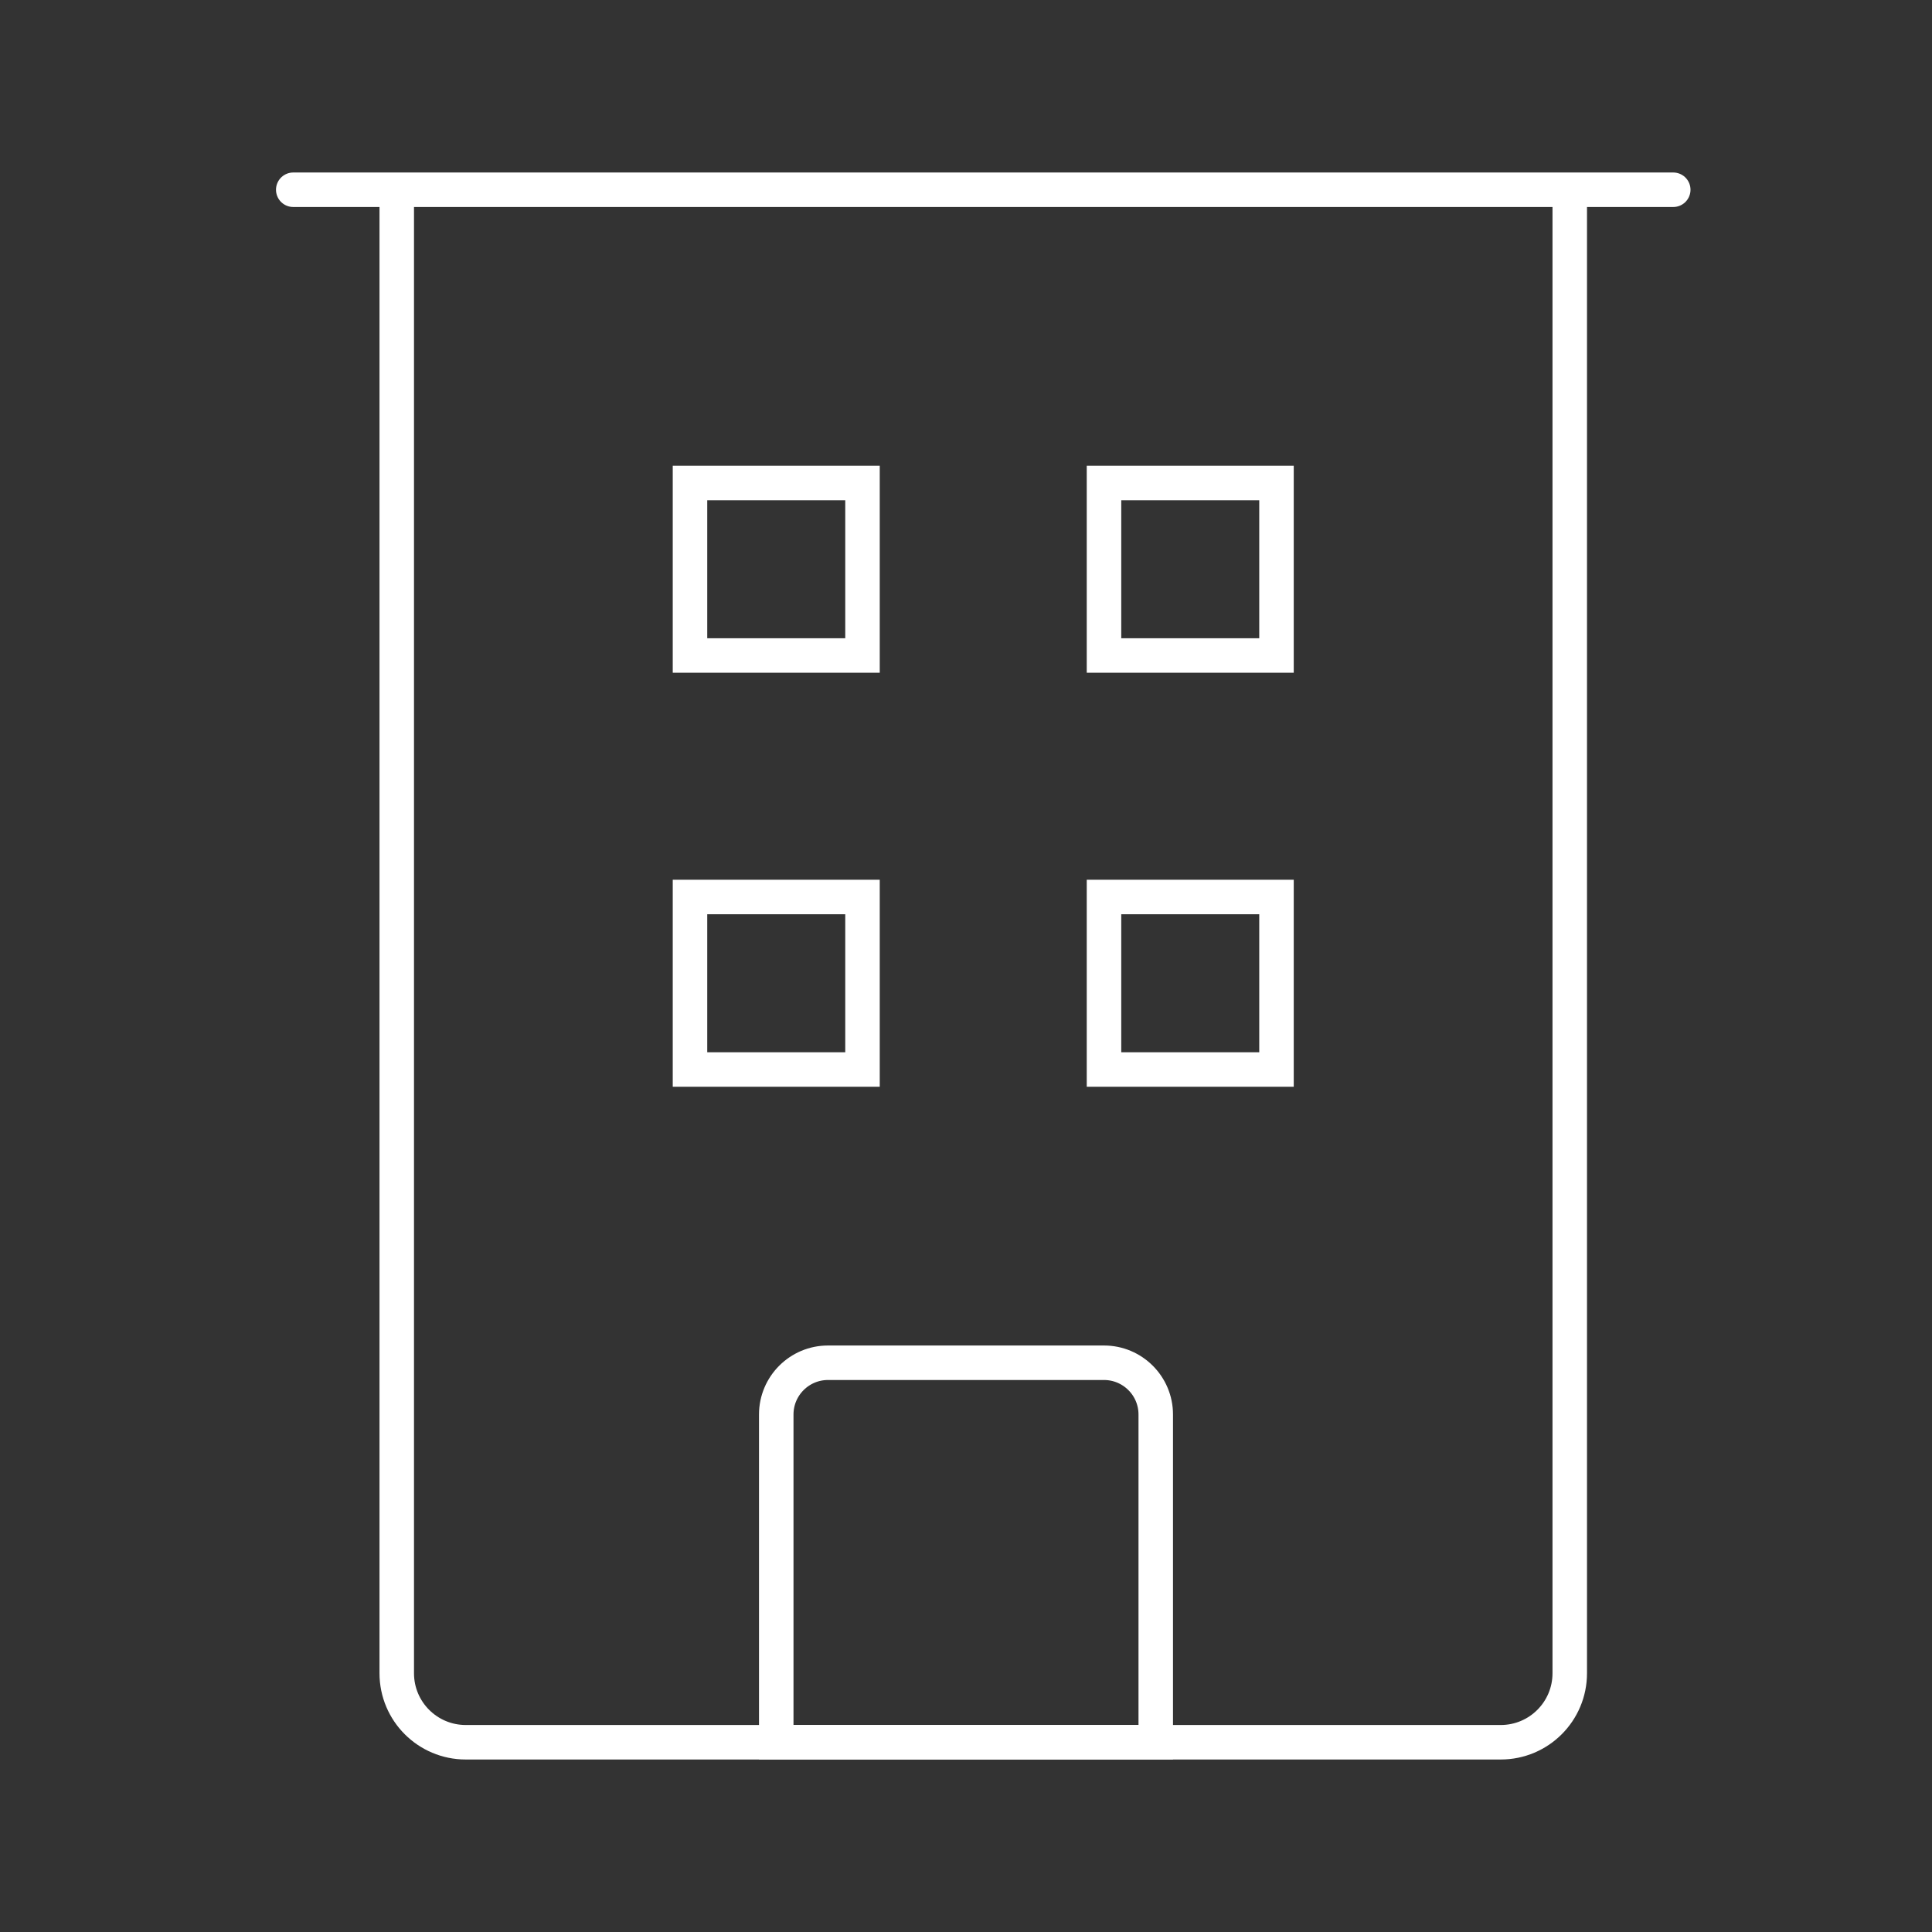
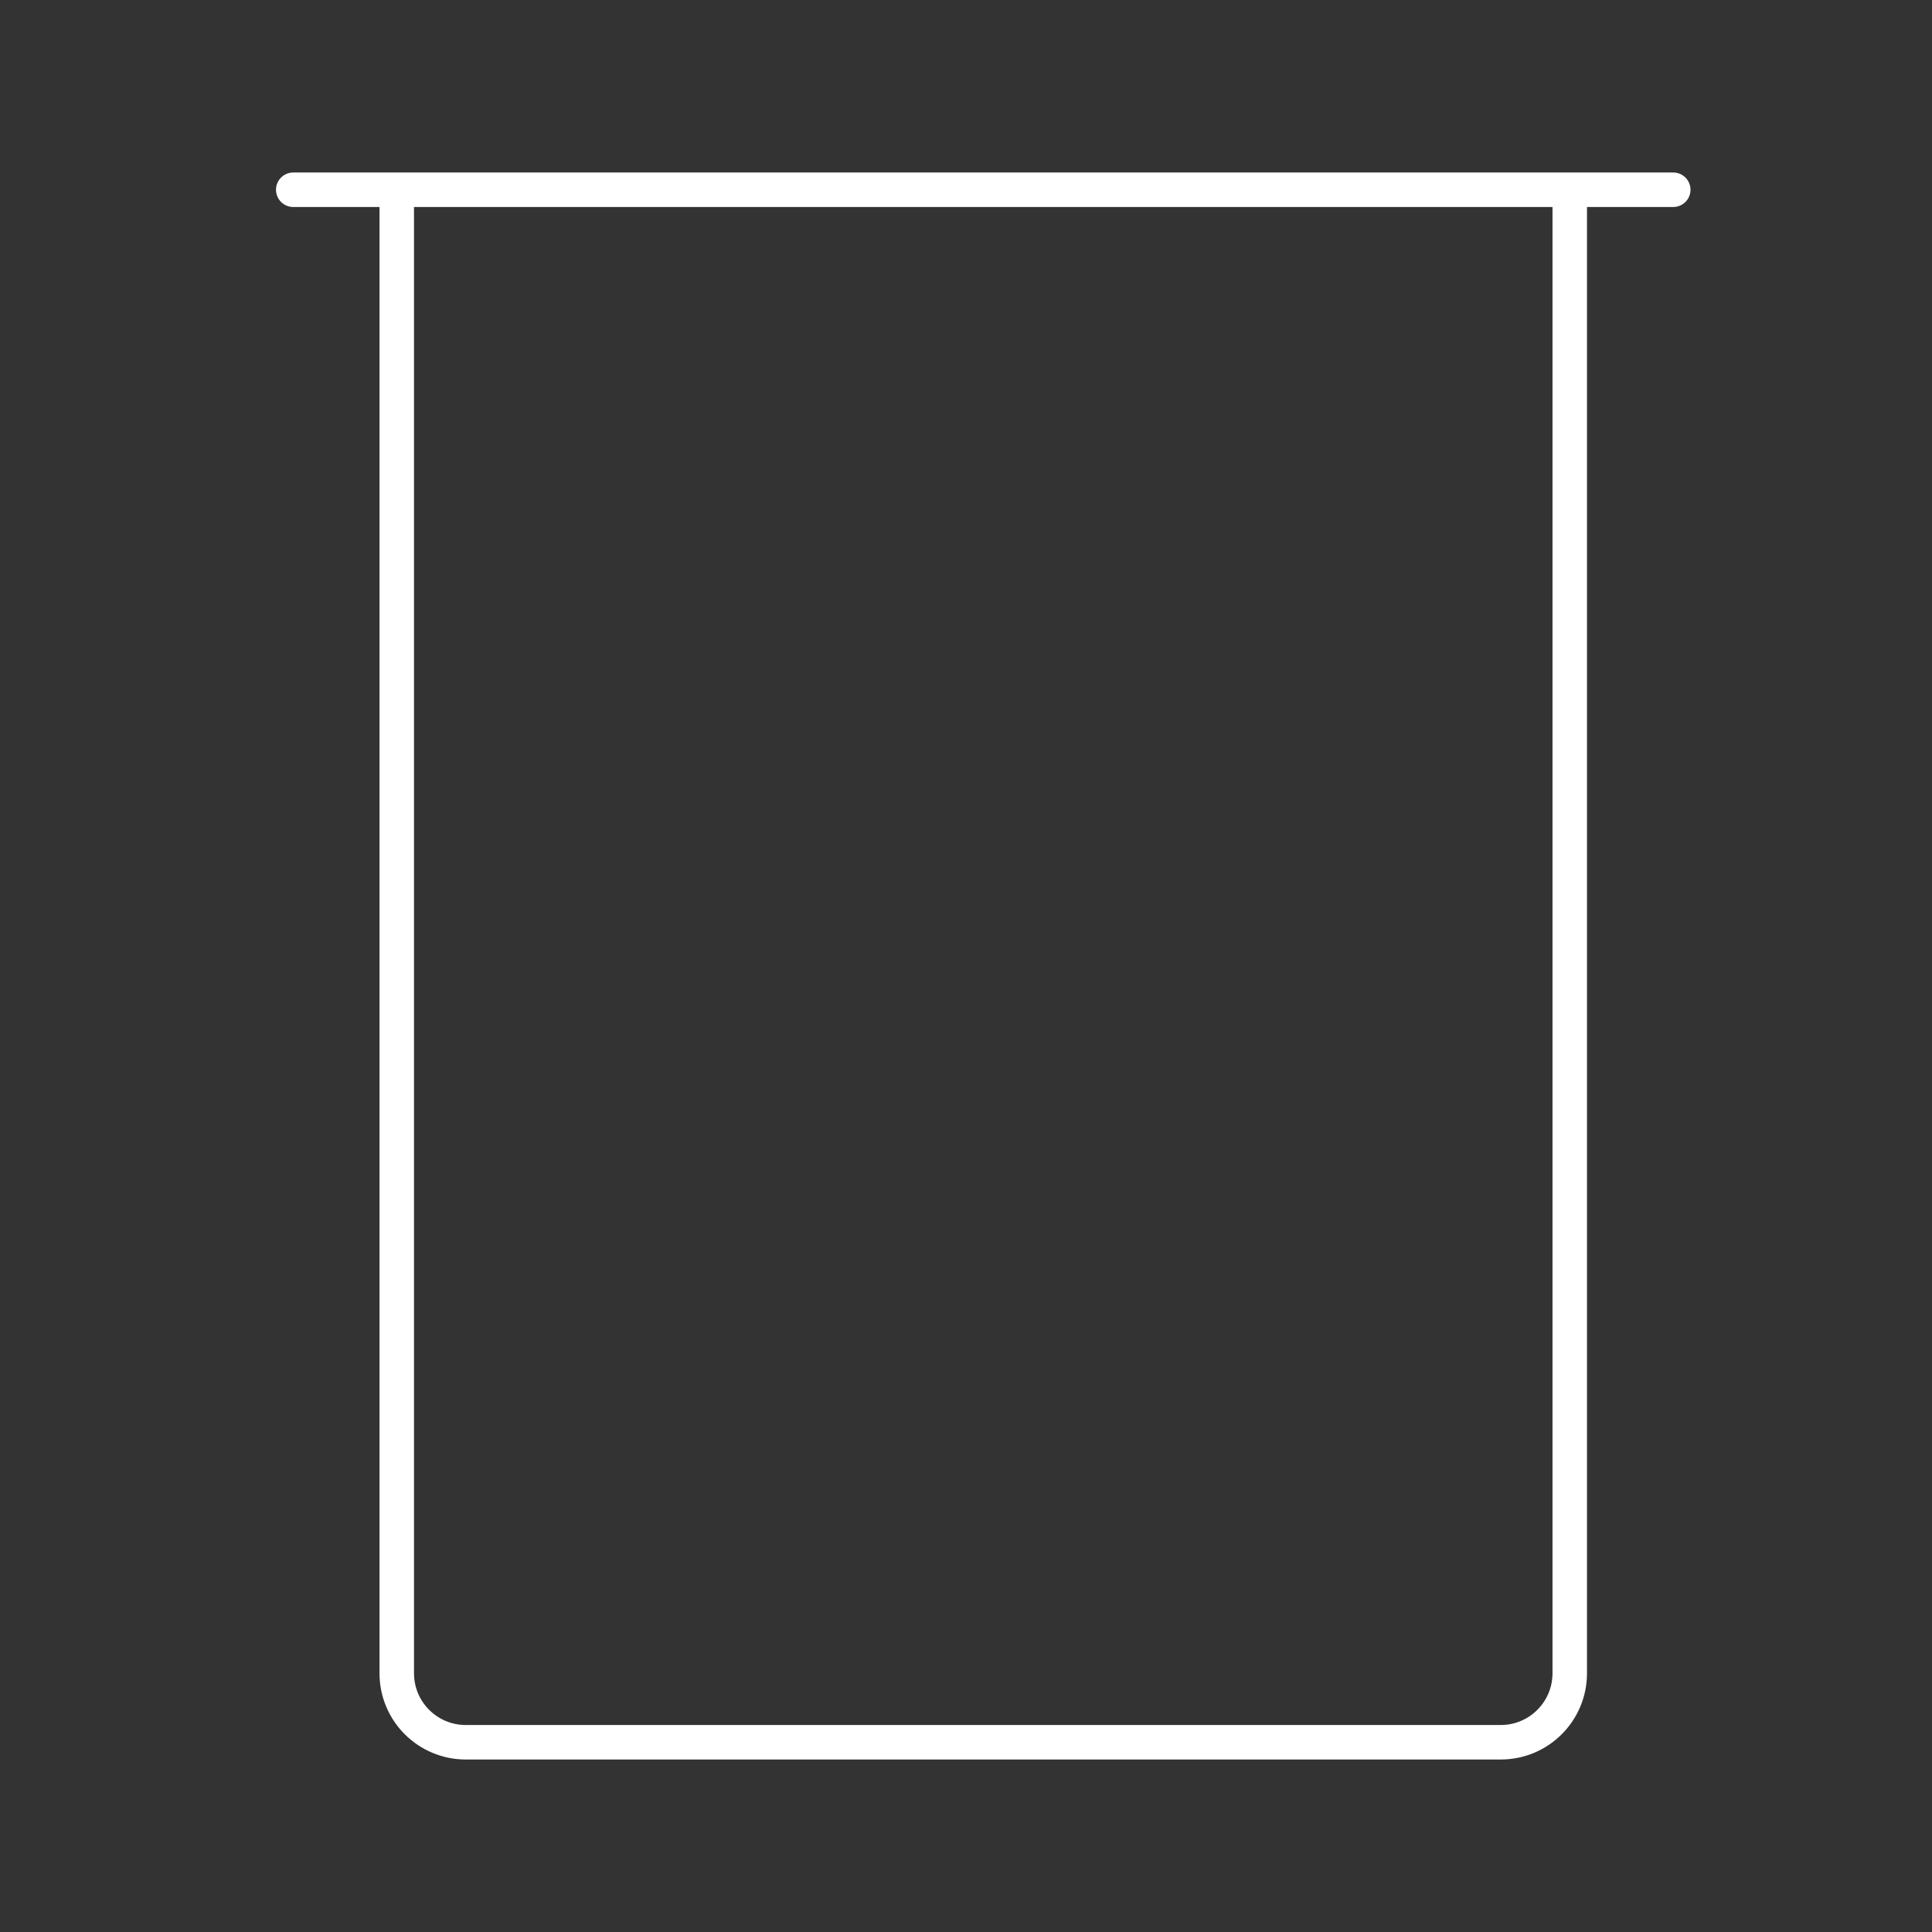
<svg xmlns="http://www.w3.org/2000/svg" width="56" height="56" viewBox="0 0 56 56" fill="none">
  <rect x="0" y="0" width="56" height="56" fill="#333333" stroke="none" />
-   <path d="M20 19V14H25V19H20Z" stroke="white" />
-   <path d="M32 19V14H37V19H32Z" stroke="white" />
-   <path d="M20 31V26H25V31H20Z" stroke="white" />
-   <path d="M32 31V26H37V31H32Z" stroke="white" />
  <path d="M11.5 5.5V48.5C11.5 49.605 12.395 50.5 13.5 50.5H43.5C44.605 50.5 45.5 49.605 45.5 48.5V5.5M11.5 5.5H8.5M11.5 5.5H45.5M48.5 5.5H45.5" stroke="white" stroke-linecap="round" stroke-linejoin="round" />
-   <path d="M22.5 41C22.5 40.172 23.172 39.5 24 39.5H32C32.828 39.5 33.5 40.172 33.5 41V50.5H22.5V41Z" stroke="white" />
</svg>